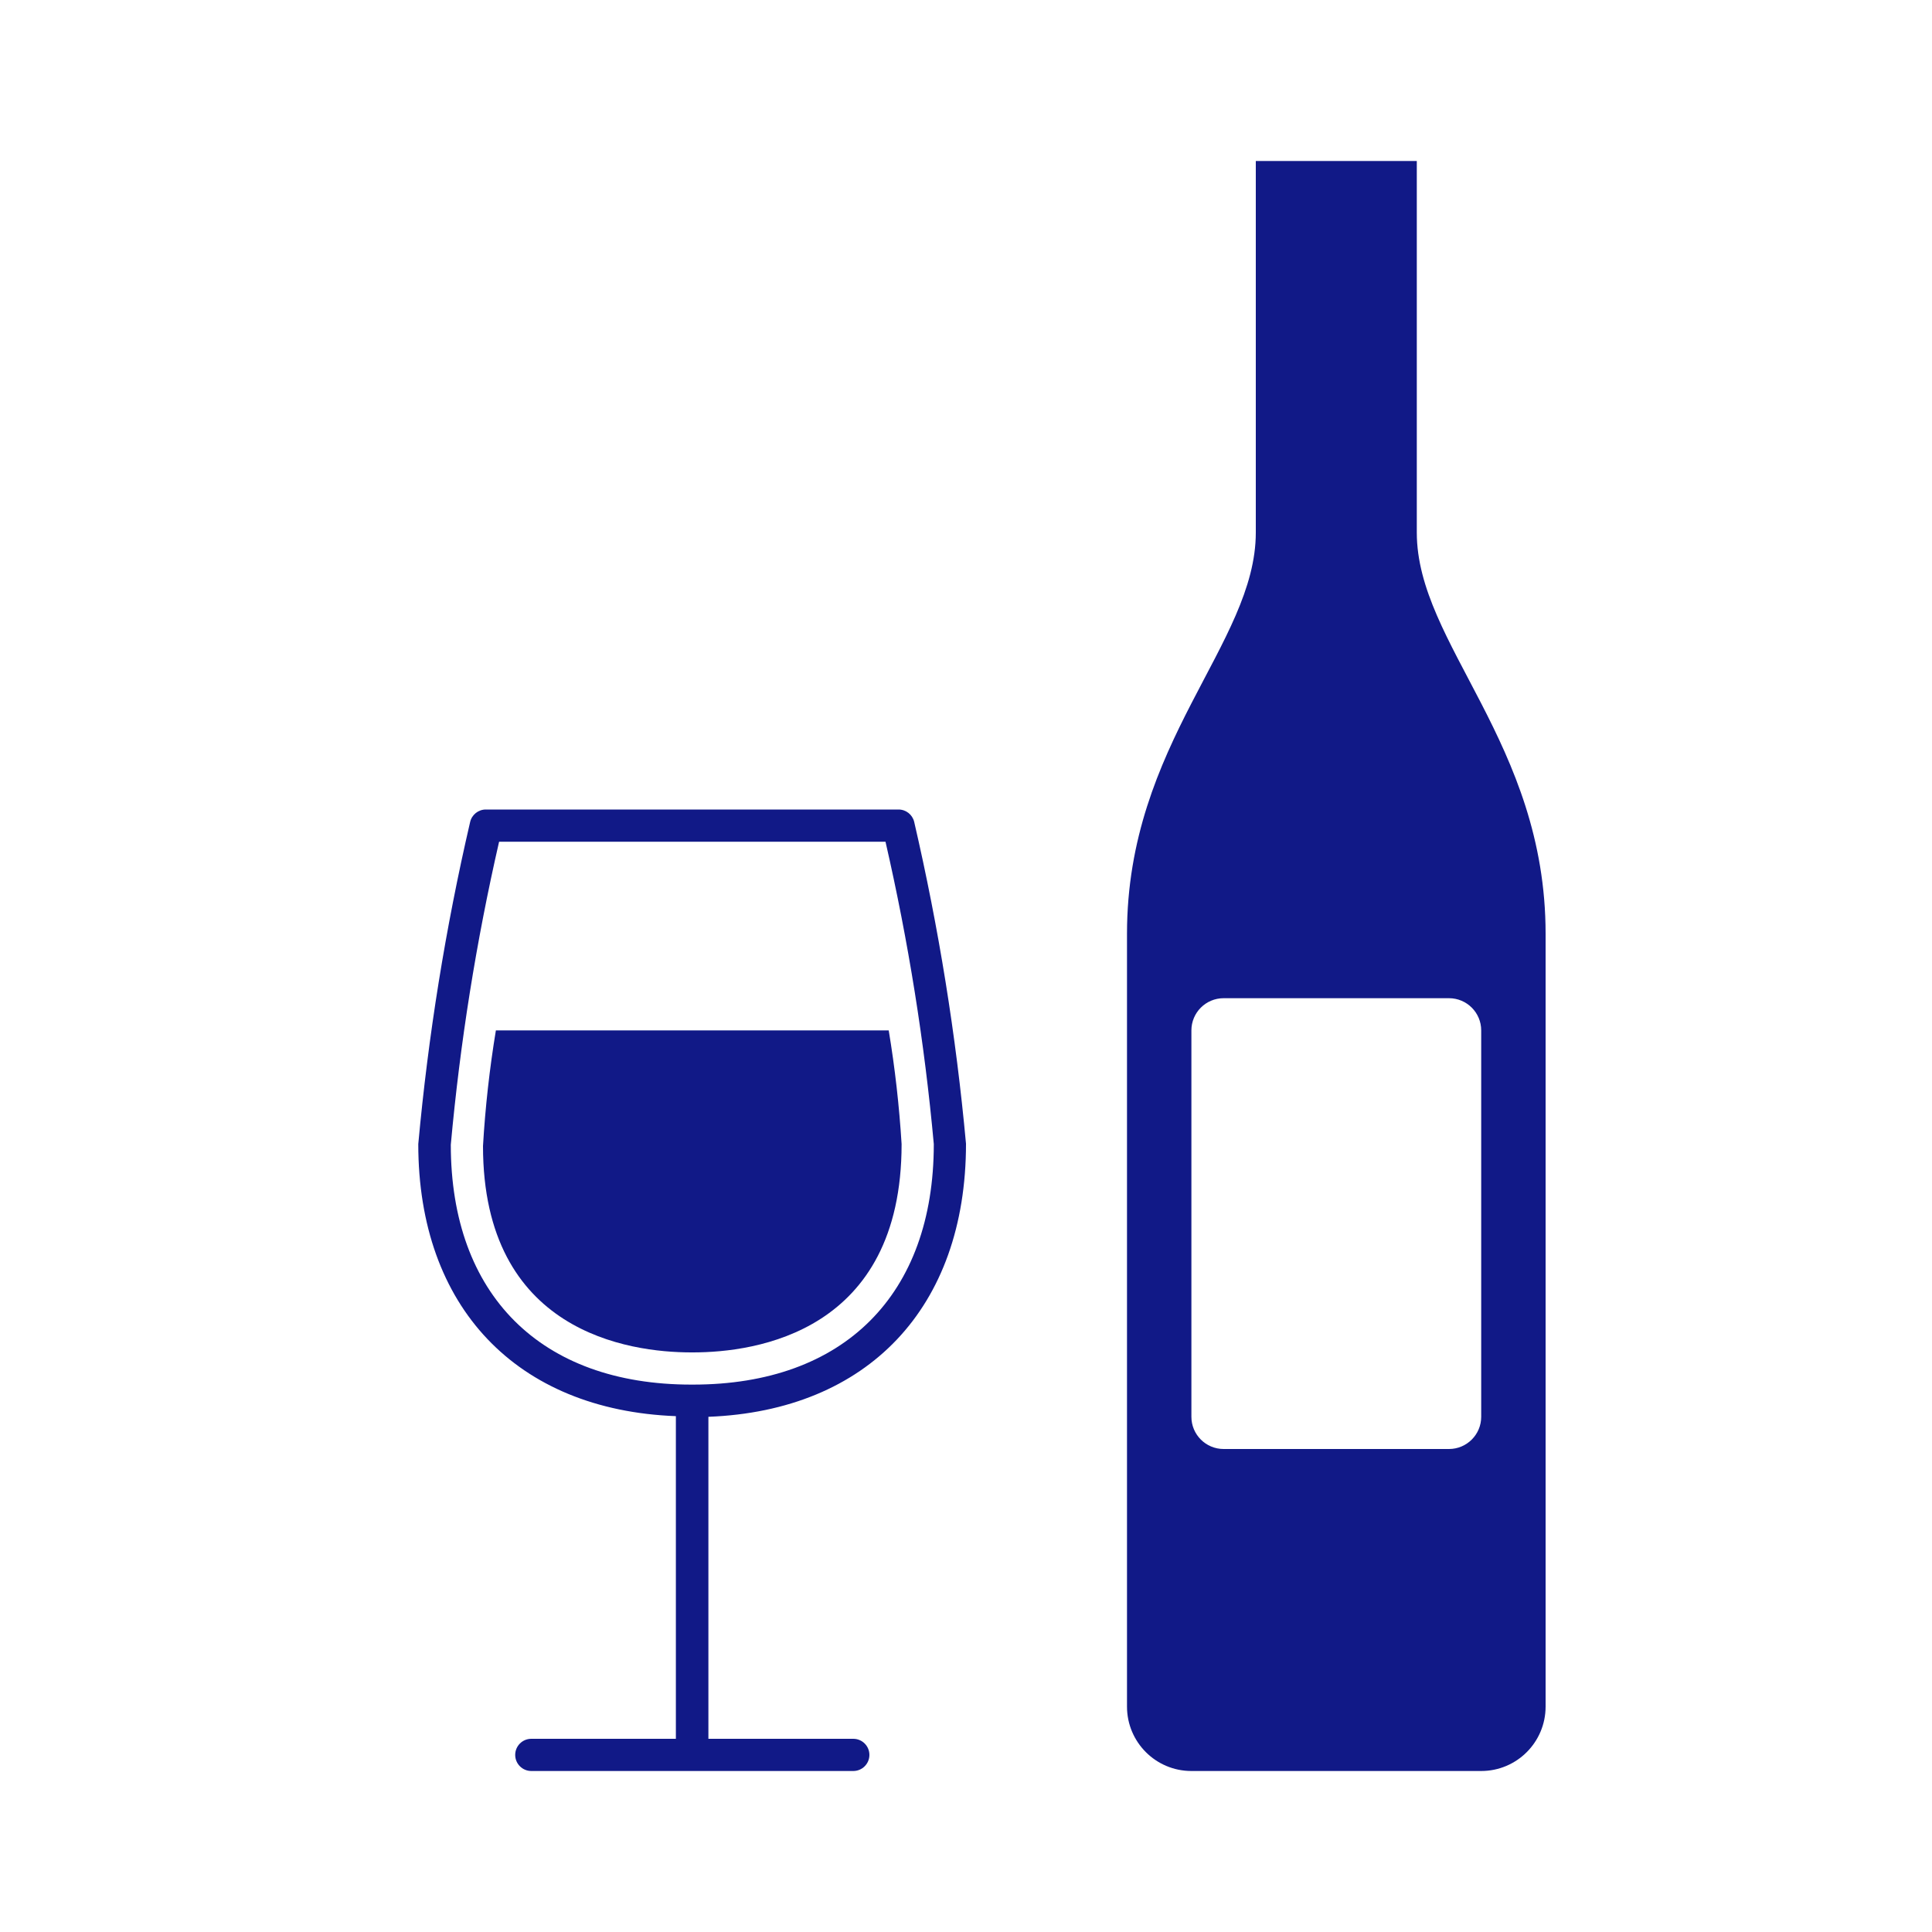
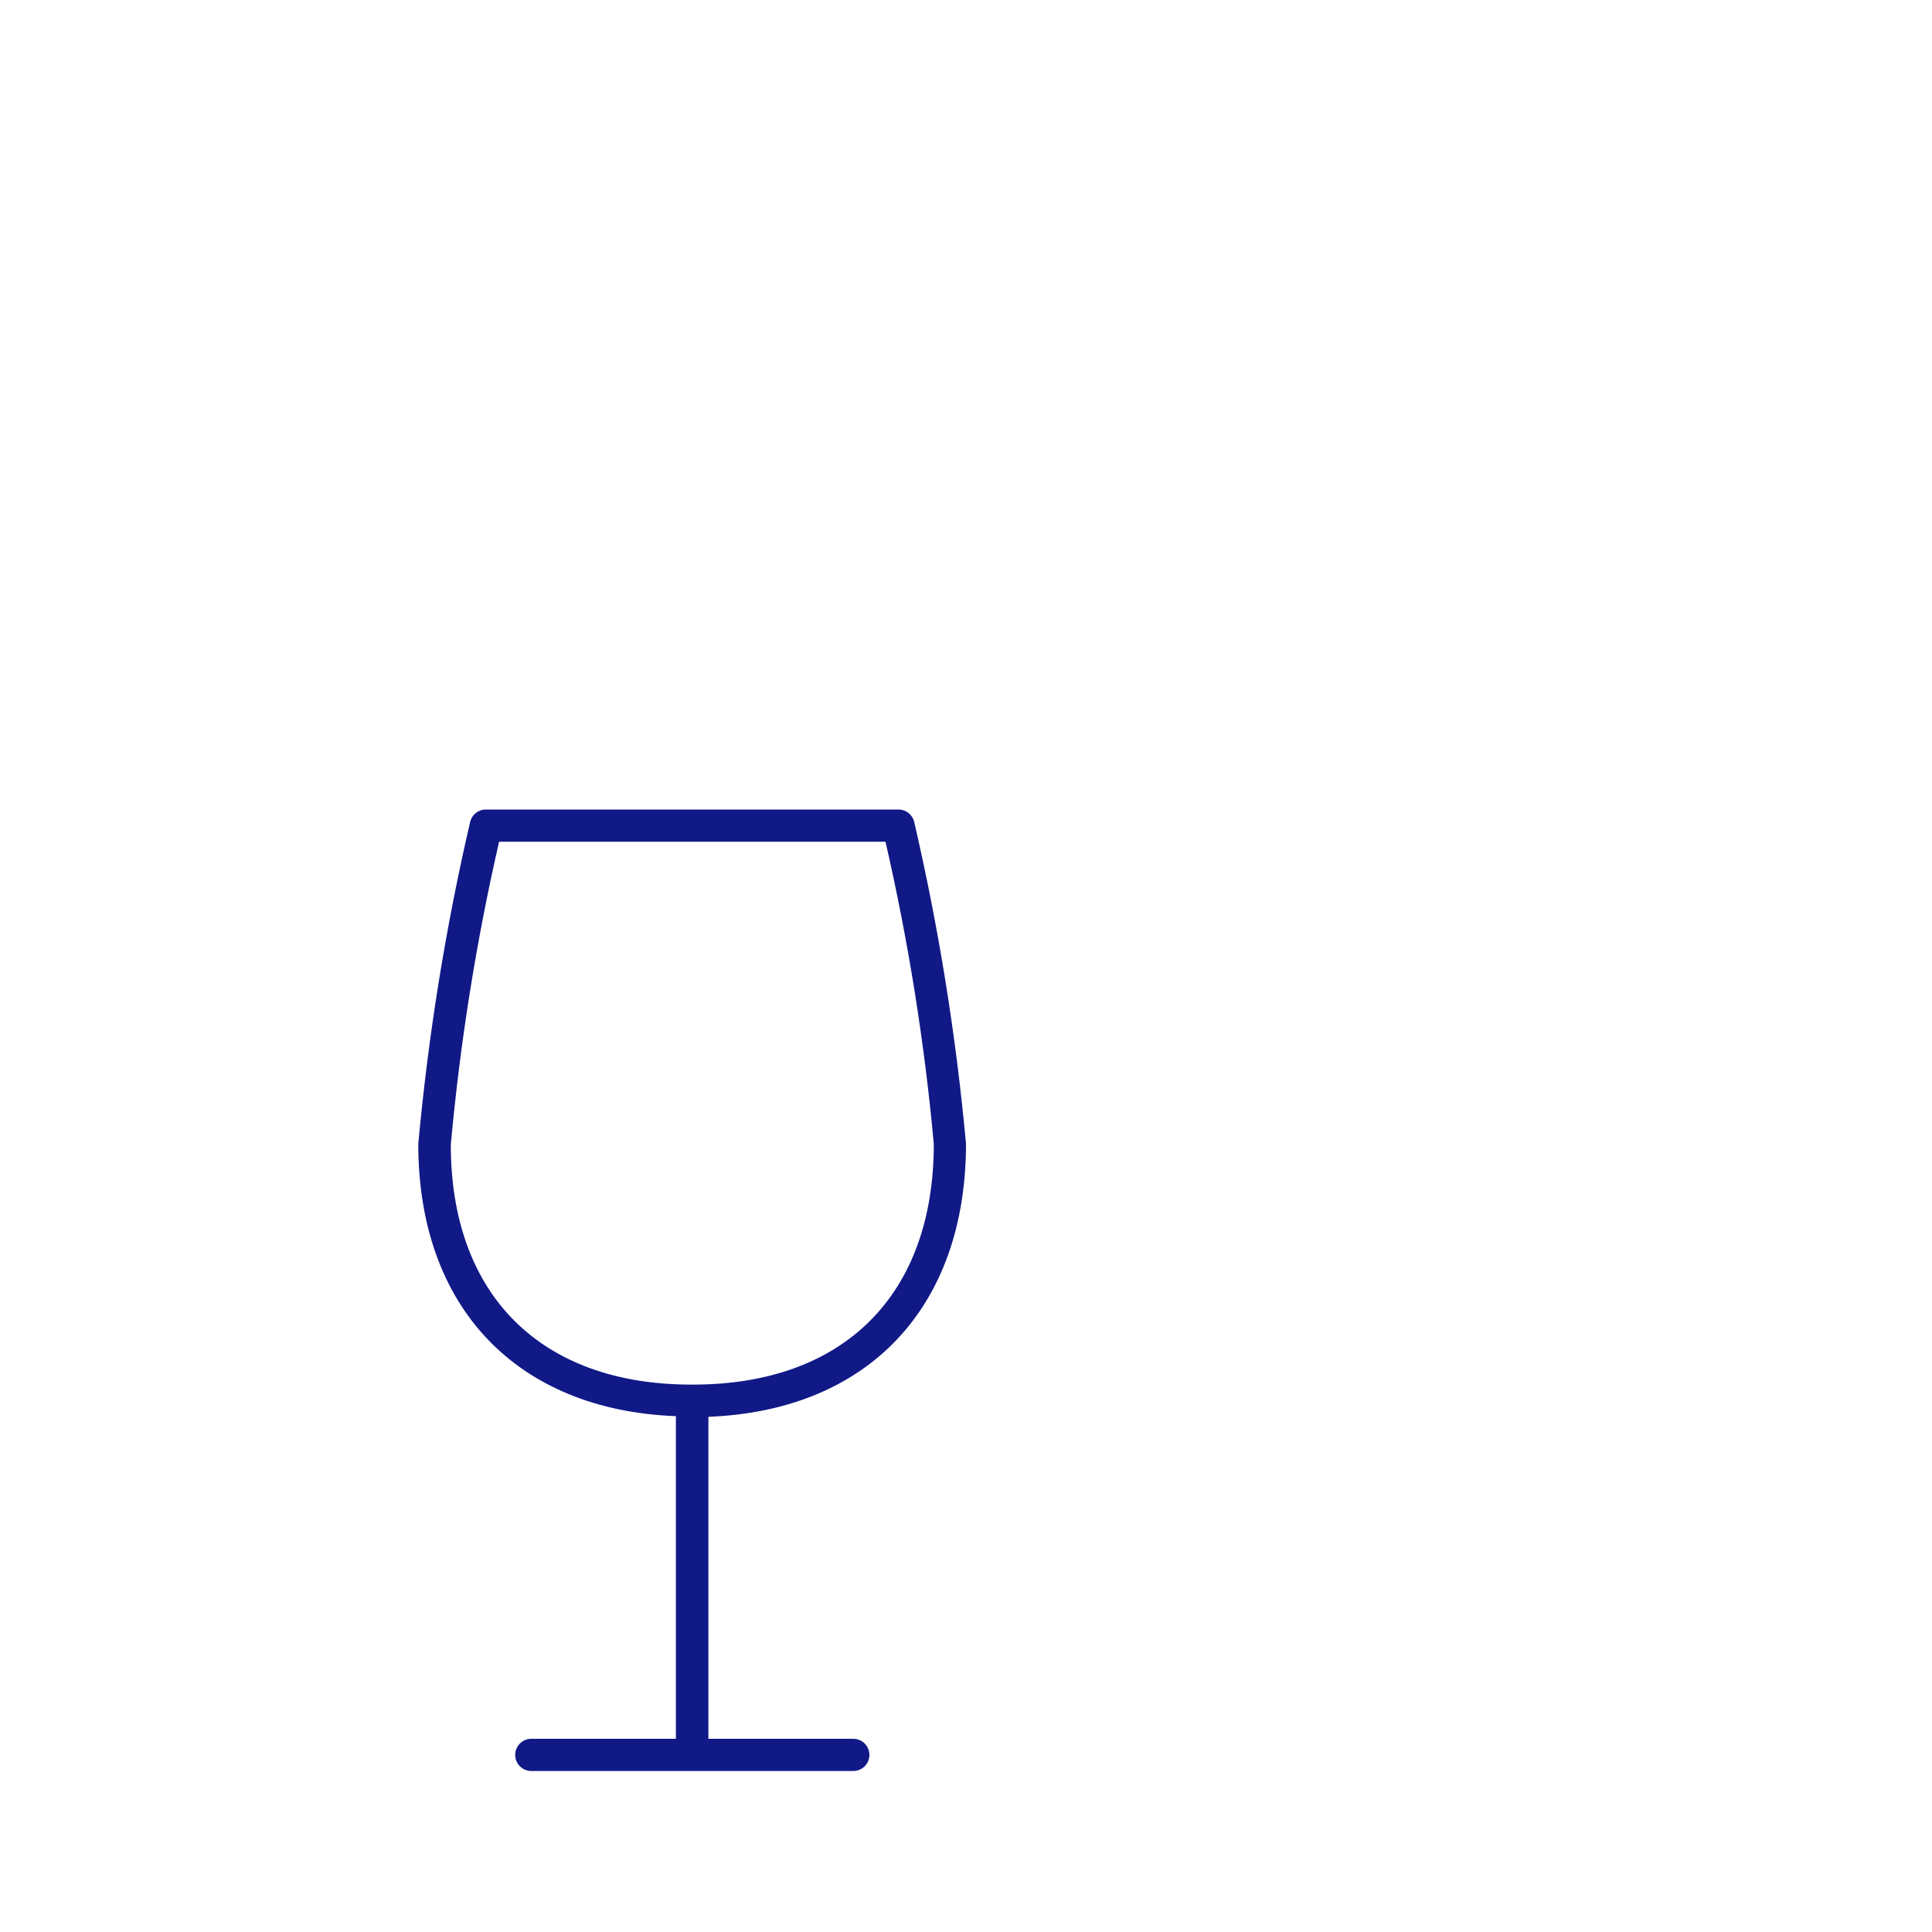
<svg xmlns="http://www.w3.org/2000/svg" width="60px" height="60px" viewBox="0 0 60 60" version="1.1">
  <title>getraenkeausschank</title>
  <desc>Created with Sketch.</desc>
  <defs />
  <g id="Page-1" stroke="none" stroke-width="1" fill="none" fill-rule="evenodd">
    <g id="getraenkeausschank" fill="#111987" fill-rule="nonzero">
      <g transform="translate(12, 5)" id="Shape">
-         <path d="M32,11.54 L32,0 L27,0 L27,11.54 C27,15 23,18.07 23,24 L23,48 C23,49.105 23.895,50 25,50 L34,50 C35.105,50 36,49.105 36,48 L36,24 C36,18.07 32,15 32,11.54 Z M34,39 C34,39.552 33.552,40 33,40 L26,40 C25.448,40 25,39.552 25,39 L25,27 C25,26.448 25.448,26 26,26 L33,26 C33.552,26 34,26.448 34,27 L34,39 Z" />
        <path d="M15.9,20.14 L3.09,20.14 C2.855,20.139 2.652,20.301 2.6,20.53 C1.836,23.823 1.298,27.164 0.99,30.53 C0.99,35.59 4.04,38.79 8.99,38.98 L8.99,49 L4.5,49 C4.224,49 4,49.224 4,49.5 C4,49.776 4.224,50 4.5,50 L14.5,50 C14.776,50 15,49.776 15,49.5 C15,49.224 14.776,49 14.5,49 L10,49 L10,39 C14.95,38.81 18,35.61 18,30.52 C17.691,27.154 17.153,23.813 16.39,20.52 C16.334,20.295 16.132,20.138 15.9,20.14 Z M9.52,38 L9.47,38 C4.79,38 2,35.21 2,30.55 C2.288,27.383 2.789,24.239 3.5,21.14 L15.5,21.14 C16.21,24.233 16.712,27.37 17,30.53 C17,35.21 14.21,38 9.52,38 Z" />
-         <path d="M3,30.59 C3,36.37 7.53,37 9.47,37 L9.52,37 C11.47,37 16,36.37 16,30.53 C15.927,29.347 15.794,28.169 15.6,27 L3.4,27 C3.204,28.189 3.07,29.387 3,30.59 Z" />
      </g>
    </g>
  </g>
</svg>